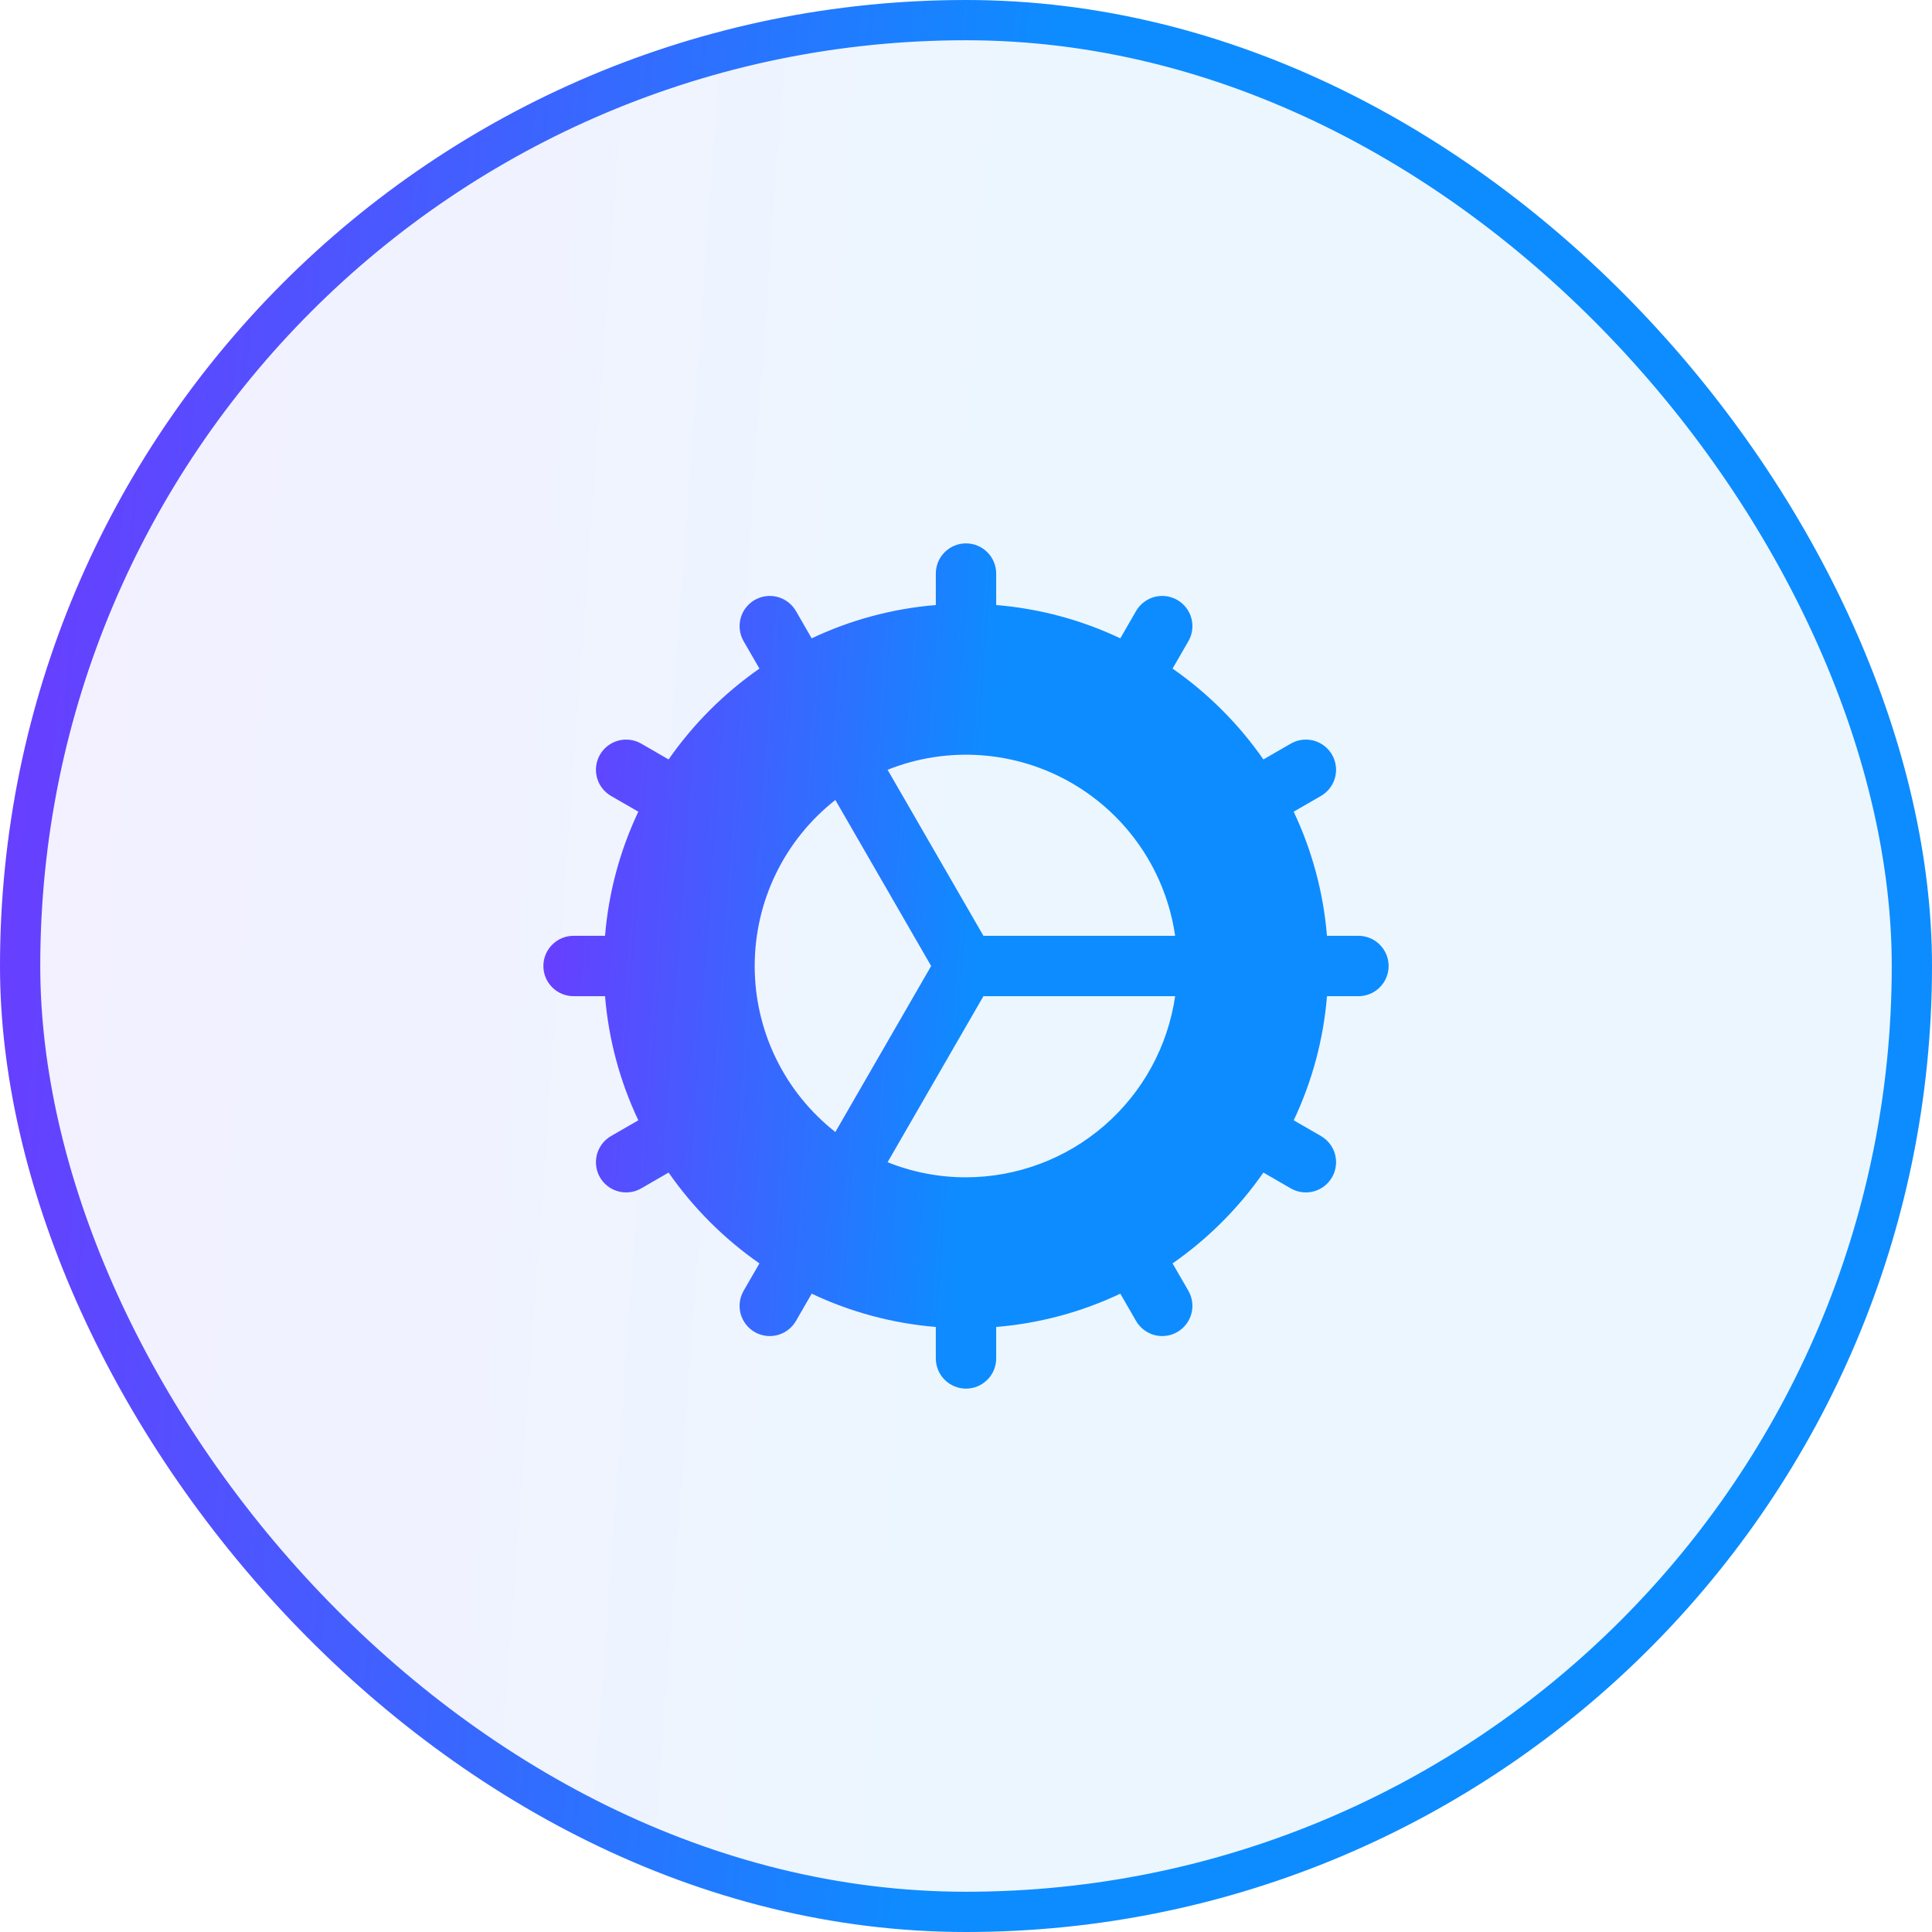
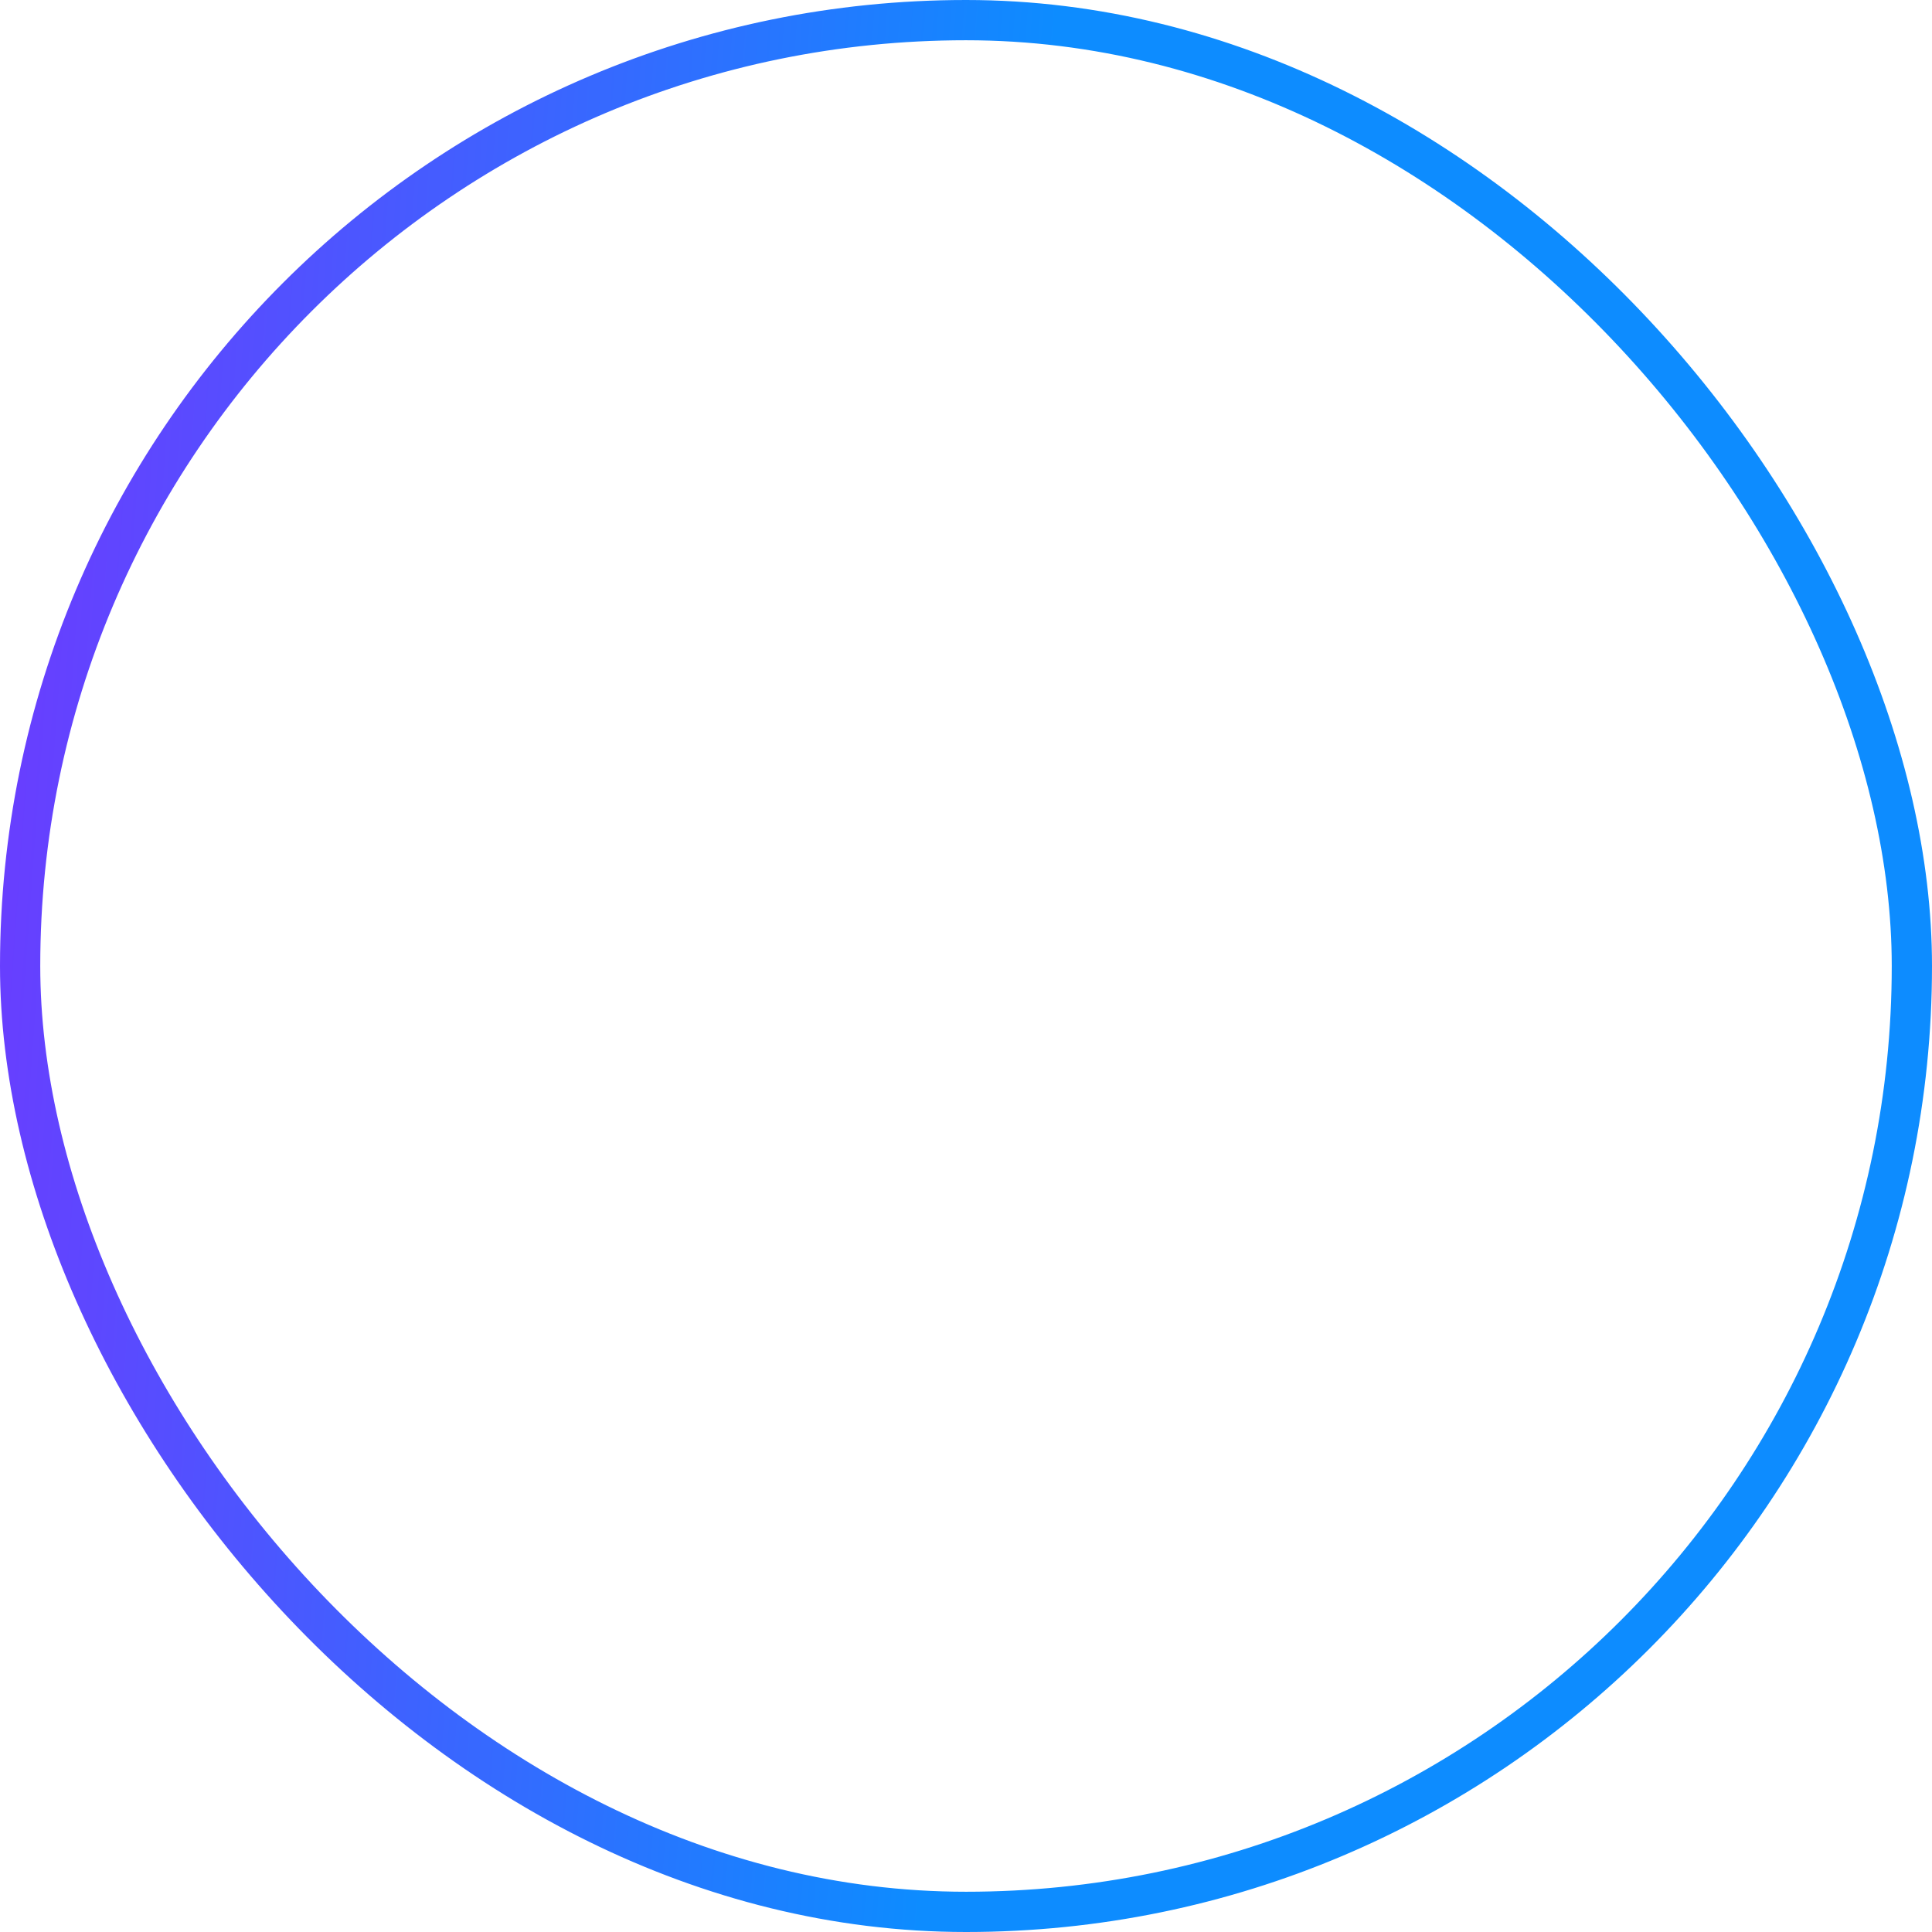
<svg xmlns="http://www.w3.org/2000/svg" width="48" height="48" viewBox="0 0 48 48" fill="none">
-   <rect x="0.5" y="0.5" width="47" height="47" rx="23.5" fill="url(#paint0_linear_245_103)" fill-opacity="0.08" />
  <rect x="0.5" y="0.5" width="47" height="47" rx="23.5" stroke="url(#paint1_linear_245_103)" />
-   <path d="M33.75 23.25H32.968C32.88 22.18 32.6 21.136 32.141 20.166L32.819 19.775C32.991 19.675 33.117 19.511 33.169 19.319C33.22 19.127 33.193 18.922 33.094 18.75C32.994 18.578 32.831 18.452 32.638 18.4C32.446 18.349 32.241 18.376 32.069 18.475L31.389 18.868C30.776 17.988 30.012 17.224 29.132 16.611L29.525 15.931C29.624 15.759 29.651 15.554 29.6 15.362C29.548 15.169 29.422 15.006 29.25 14.906C29.078 14.807 28.873 14.78 28.681 14.831C28.489 14.883 28.325 15.009 28.225 15.181L27.834 15.859C26.864 15.4 25.82 15.12 24.75 15.032V14.25C24.75 14.051 24.671 13.86 24.53 13.72C24.39 13.579 24.199 13.5 24 13.5C23.801 13.5 23.61 13.579 23.47 13.72C23.329 13.86 23.25 14.051 23.25 14.25V15.032C22.18 15.12 21.136 15.4 20.166 15.859L19.775 15.181C19.675 15.009 19.511 14.883 19.319 14.831C19.127 14.78 18.922 14.807 18.75 14.906C18.578 15.006 18.452 15.169 18.4 15.362C18.349 15.554 18.376 15.759 18.475 15.931L18.868 16.611C17.988 17.224 17.224 17.988 16.611 18.868L15.931 18.475C15.759 18.376 15.554 18.349 15.362 18.4C15.169 18.452 15.006 18.578 14.906 18.75C14.807 18.922 14.78 19.127 14.831 19.319C14.883 19.511 15.009 19.675 15.181 19.775L15.859 20.166C15.4 21.136 15.12 22.18 15.032 23.25H14.25C14.051 23.25 13.86 23.329 13.72 23.47C13.579 23.61 13.5 23.801 13.5 24C13.5 24.199 13.579 24.39 13.72 24.53C13.86 24.671 14.051 24.75 14.25 24.75H15.032C15.12 25.82 15.4 26.864 15.859 27.834L15.181 28.225C15.038 28.308 14.926 28.435 14.863 28.588C14.8 28.74 14.789 28.91 14.831 29.069C14.874 29.229 14.968 29.37 15.099 29.47C15.23 29.571 15.391 29.625 15.556 29.625C15.688 29.625 15.817 29.591 15.931 29.525L16.611 29.132C17.224 30.012 17.988 30.776 18.868 31.389L18.475 32.069C18.376 32.241 18.349 32.446 18.4 32.638C18.452 32.831 18.578 32.994 18.75 33.094C18.922 33.193 19.127 33.22 19.319 33.169C19.511 33.117 19.675 32.991 19.775 32.819L20.166 32.141C21.136 32.6 22.18 32.88 23.25 32.968V33.75C23.25 33.949 23.329 34.14 23.47 34.28C23.61 34.421 23.801 34.5 24 34.5C24.199 34.5 24.39 34.421 24.53 34.28C24.671 34.14 24.75 33.949 24.75 33.75V32.968C25.82 32.88 26.864 32.6 27.834 32.141L28.225 32.819C28.325 32.991 28.489 33.117 28.681 33.169C28.873 33.22 29.078 33.193 29.25 33.094C29.422 32.994 29.548 32.831 29.6 32.638C29.651 32.446 29.624 32.241 29.525 32.069L29.132 31.389C30.012 30.776 30.776 30.012 31.389 29.132L32.069 29.525C32.154 29.574 32.249 29.606 32.346 29.619C32.444 29.632 32.543 29.625 32.638 29.6C32.733 29.574 32.823 29.53 32.901 29.47C32.979 29.41 33.044 29.335 33.094 29.25C33.193 29.078 33.22 28.873 33.169 28.681C33.118 28.489 32.992 28.325 32.82 28.225L32.142 27.834C32.601 26.864 32.881 25.82 32.969 24.75H33.75C33.949 24.75 34.14 24.671 34.28 24.53C34.421 24.39 34.5 24.199 34.5 24C34.5 23.801 34.421 23.61 34.28 23.47C34.14 23.329 33.949 23.25 33.75 23.25ZM18.75 24C18.75 23.206 18.93 22.421 19.277 21.707C19.624 20.992 20.13 20.366 20.754 19.875L23.134 24L20.754 28.125C20.13 27.634 19.624 27.008 19.277 26.293C18.93 25.579 18.75 24.794 18.75 24ZM24 29.25C23.333 29.251 22.671 29.123 22.052 28.875L24.433 24.75H29.196C29.014 25.999 28.389 27.14 27.435 27.966C26.481 28.793 25.262 29.248 24 29.25ZM24.433 23.25L22.052 19.125C22.789 18.83 23.584 18.707 24.376 18.764C25.168 18.821 25.937 19.057 26.625 19.454C27.312 19.851 27.901 20.399 28.346 21.056C28.792 21.714 29.082 22.464 29.196 23.25H24.433Z" fill="url(#paint2_linear_245_103)" />
  <defs>
    <linearGradient id="paint0_linear_245_103" x1="-2.452" y1="33.931" x2="23.749" y2="35.829" gradientUnits="userSpaceOnUse">
      <stop stop-color="#6E39FF" />
      <stop offset="1" stop-color="#0D8CFF" />
    </linearGradient>
    <linearGradient id="paint1_linear_245_103" x1="-2.452" y1="33.931" x2="23.749" y2="35.829" gradientUnits="userSpaceOnUse">
      <stop stop-color="#6E39FF" />
      <stop offset="1" stop-color="#0D8CFF" />
    </linearGradient>
    <linearGradient id="paint2_linear_245_103" x1="12.427" y1="28.345" x2="23.89" y2="29.175" gradientUnits="userSpaceOnUse">
      <stop stop-color="#6E39FF" />
      <stop offset="1" stop-color="#0D8CFF" />
    </linearGradient>
  </defs>
</svg>